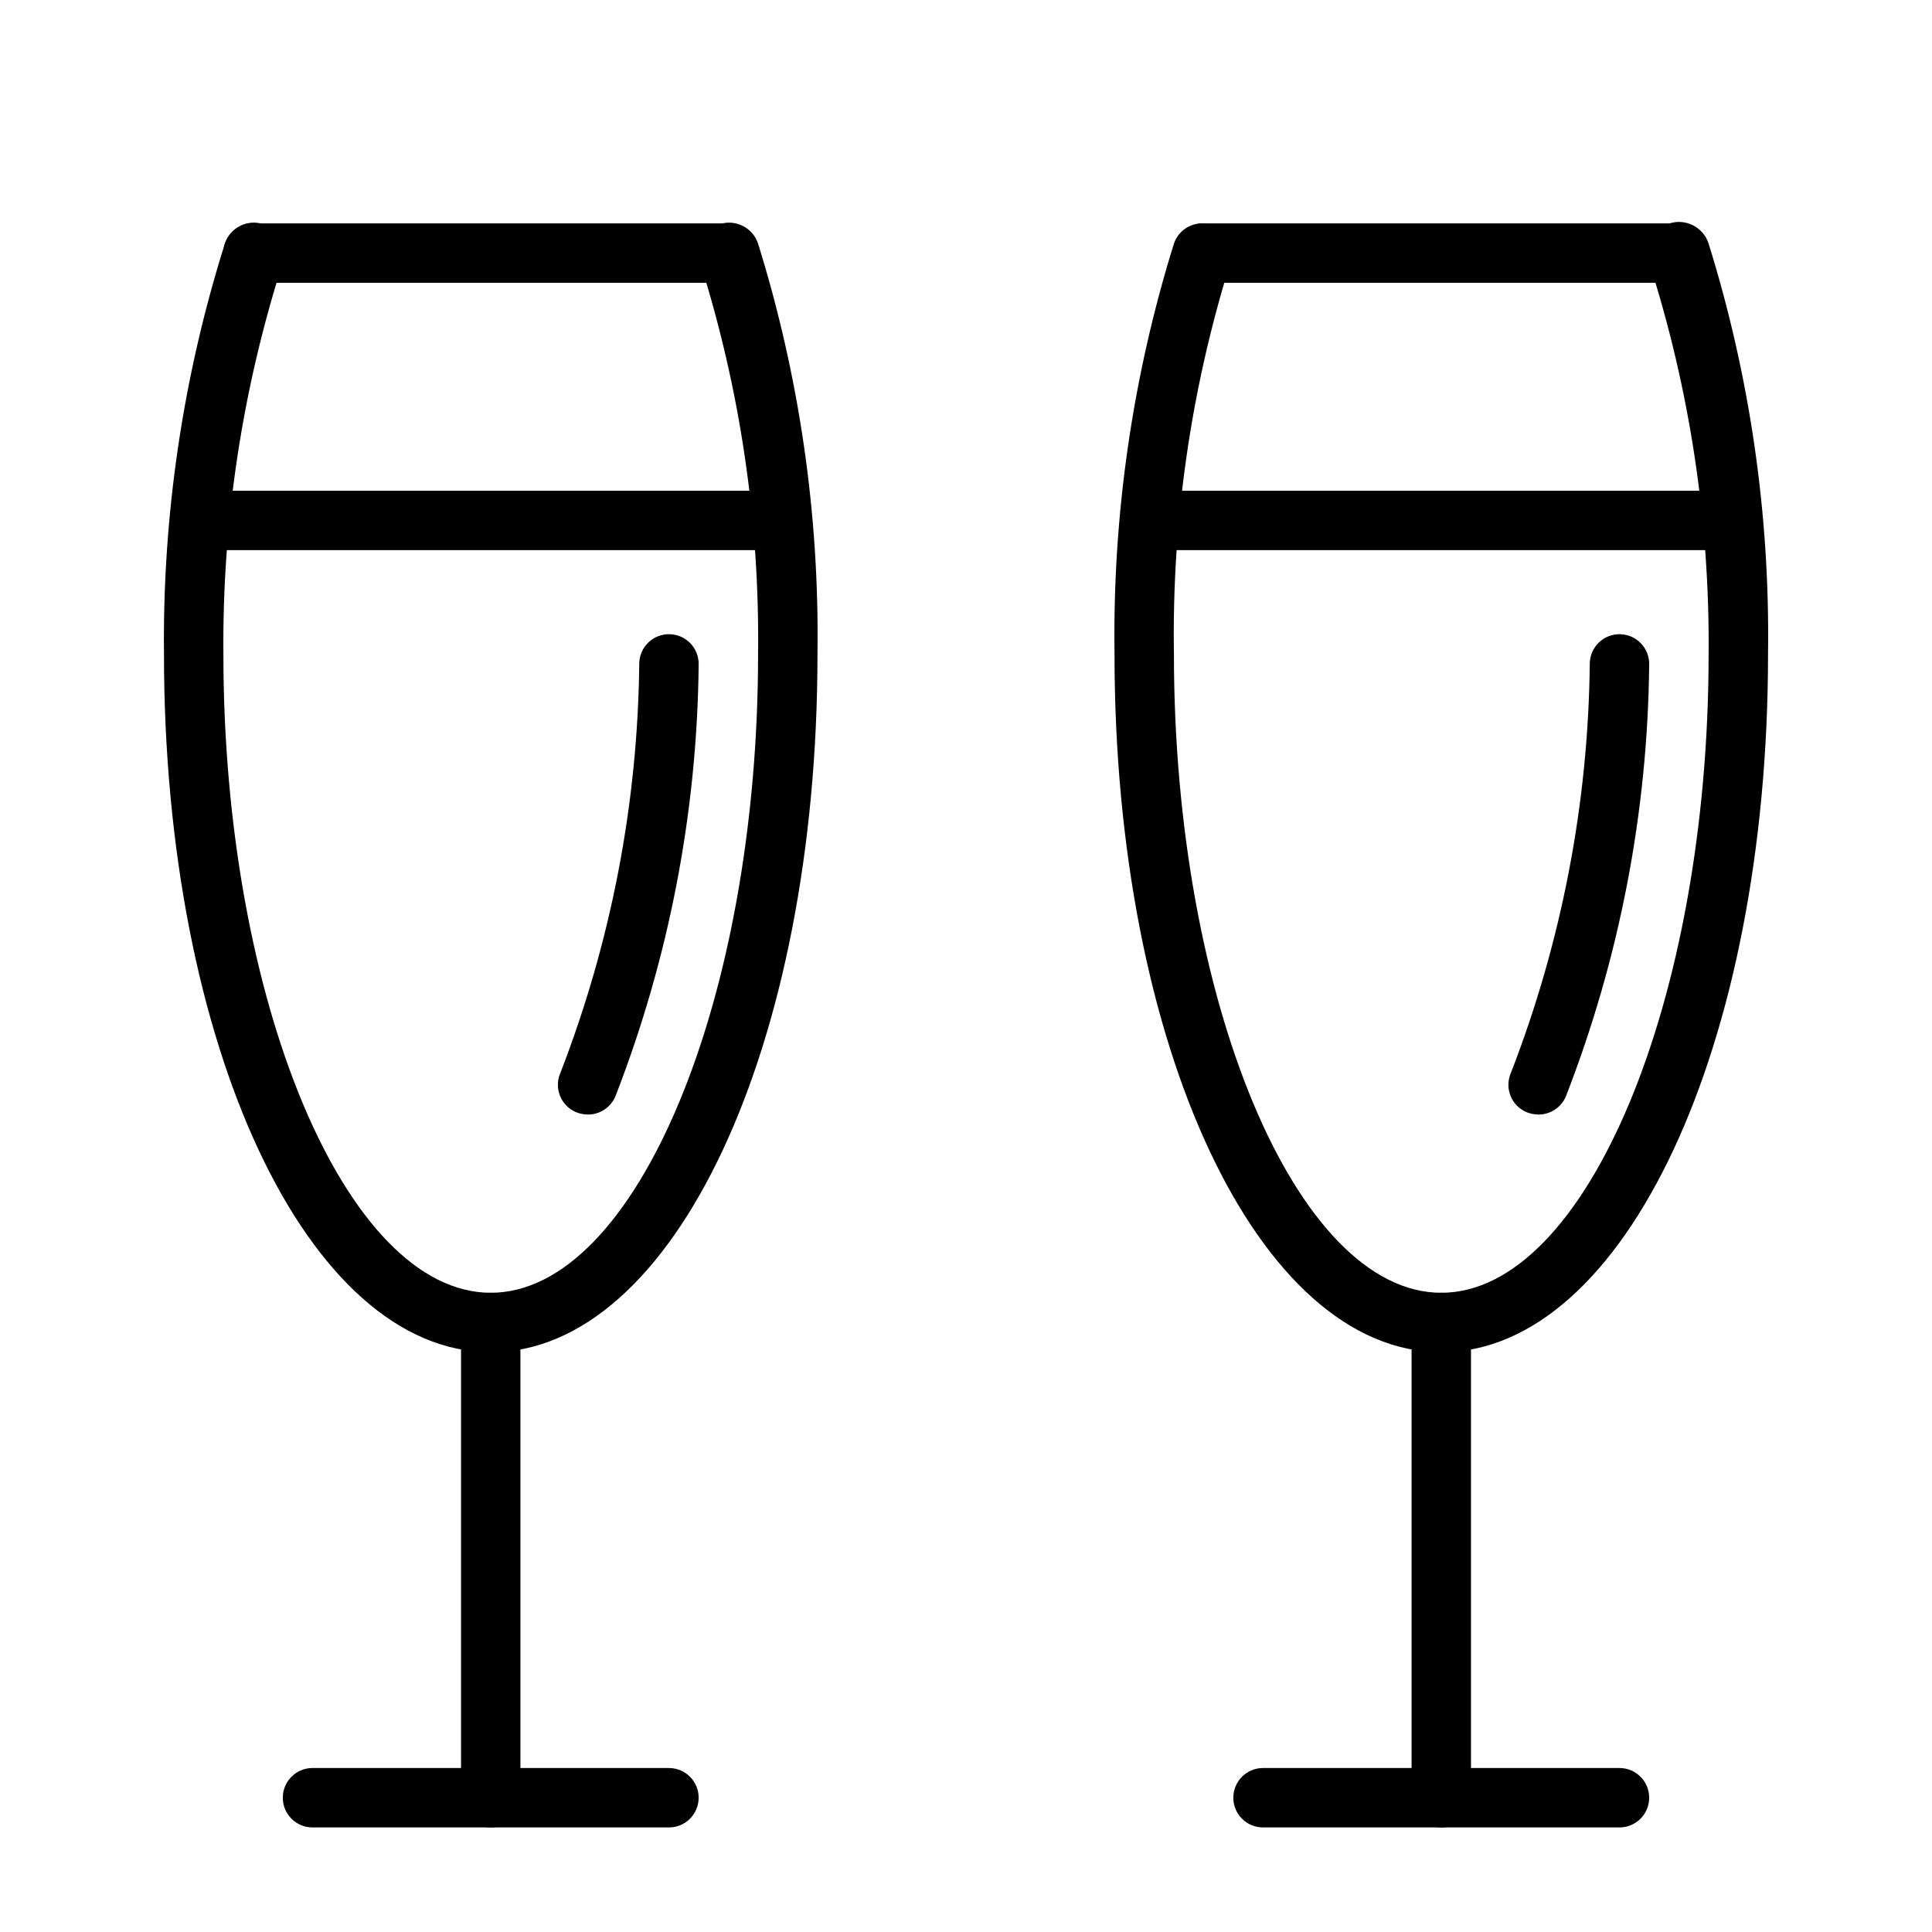
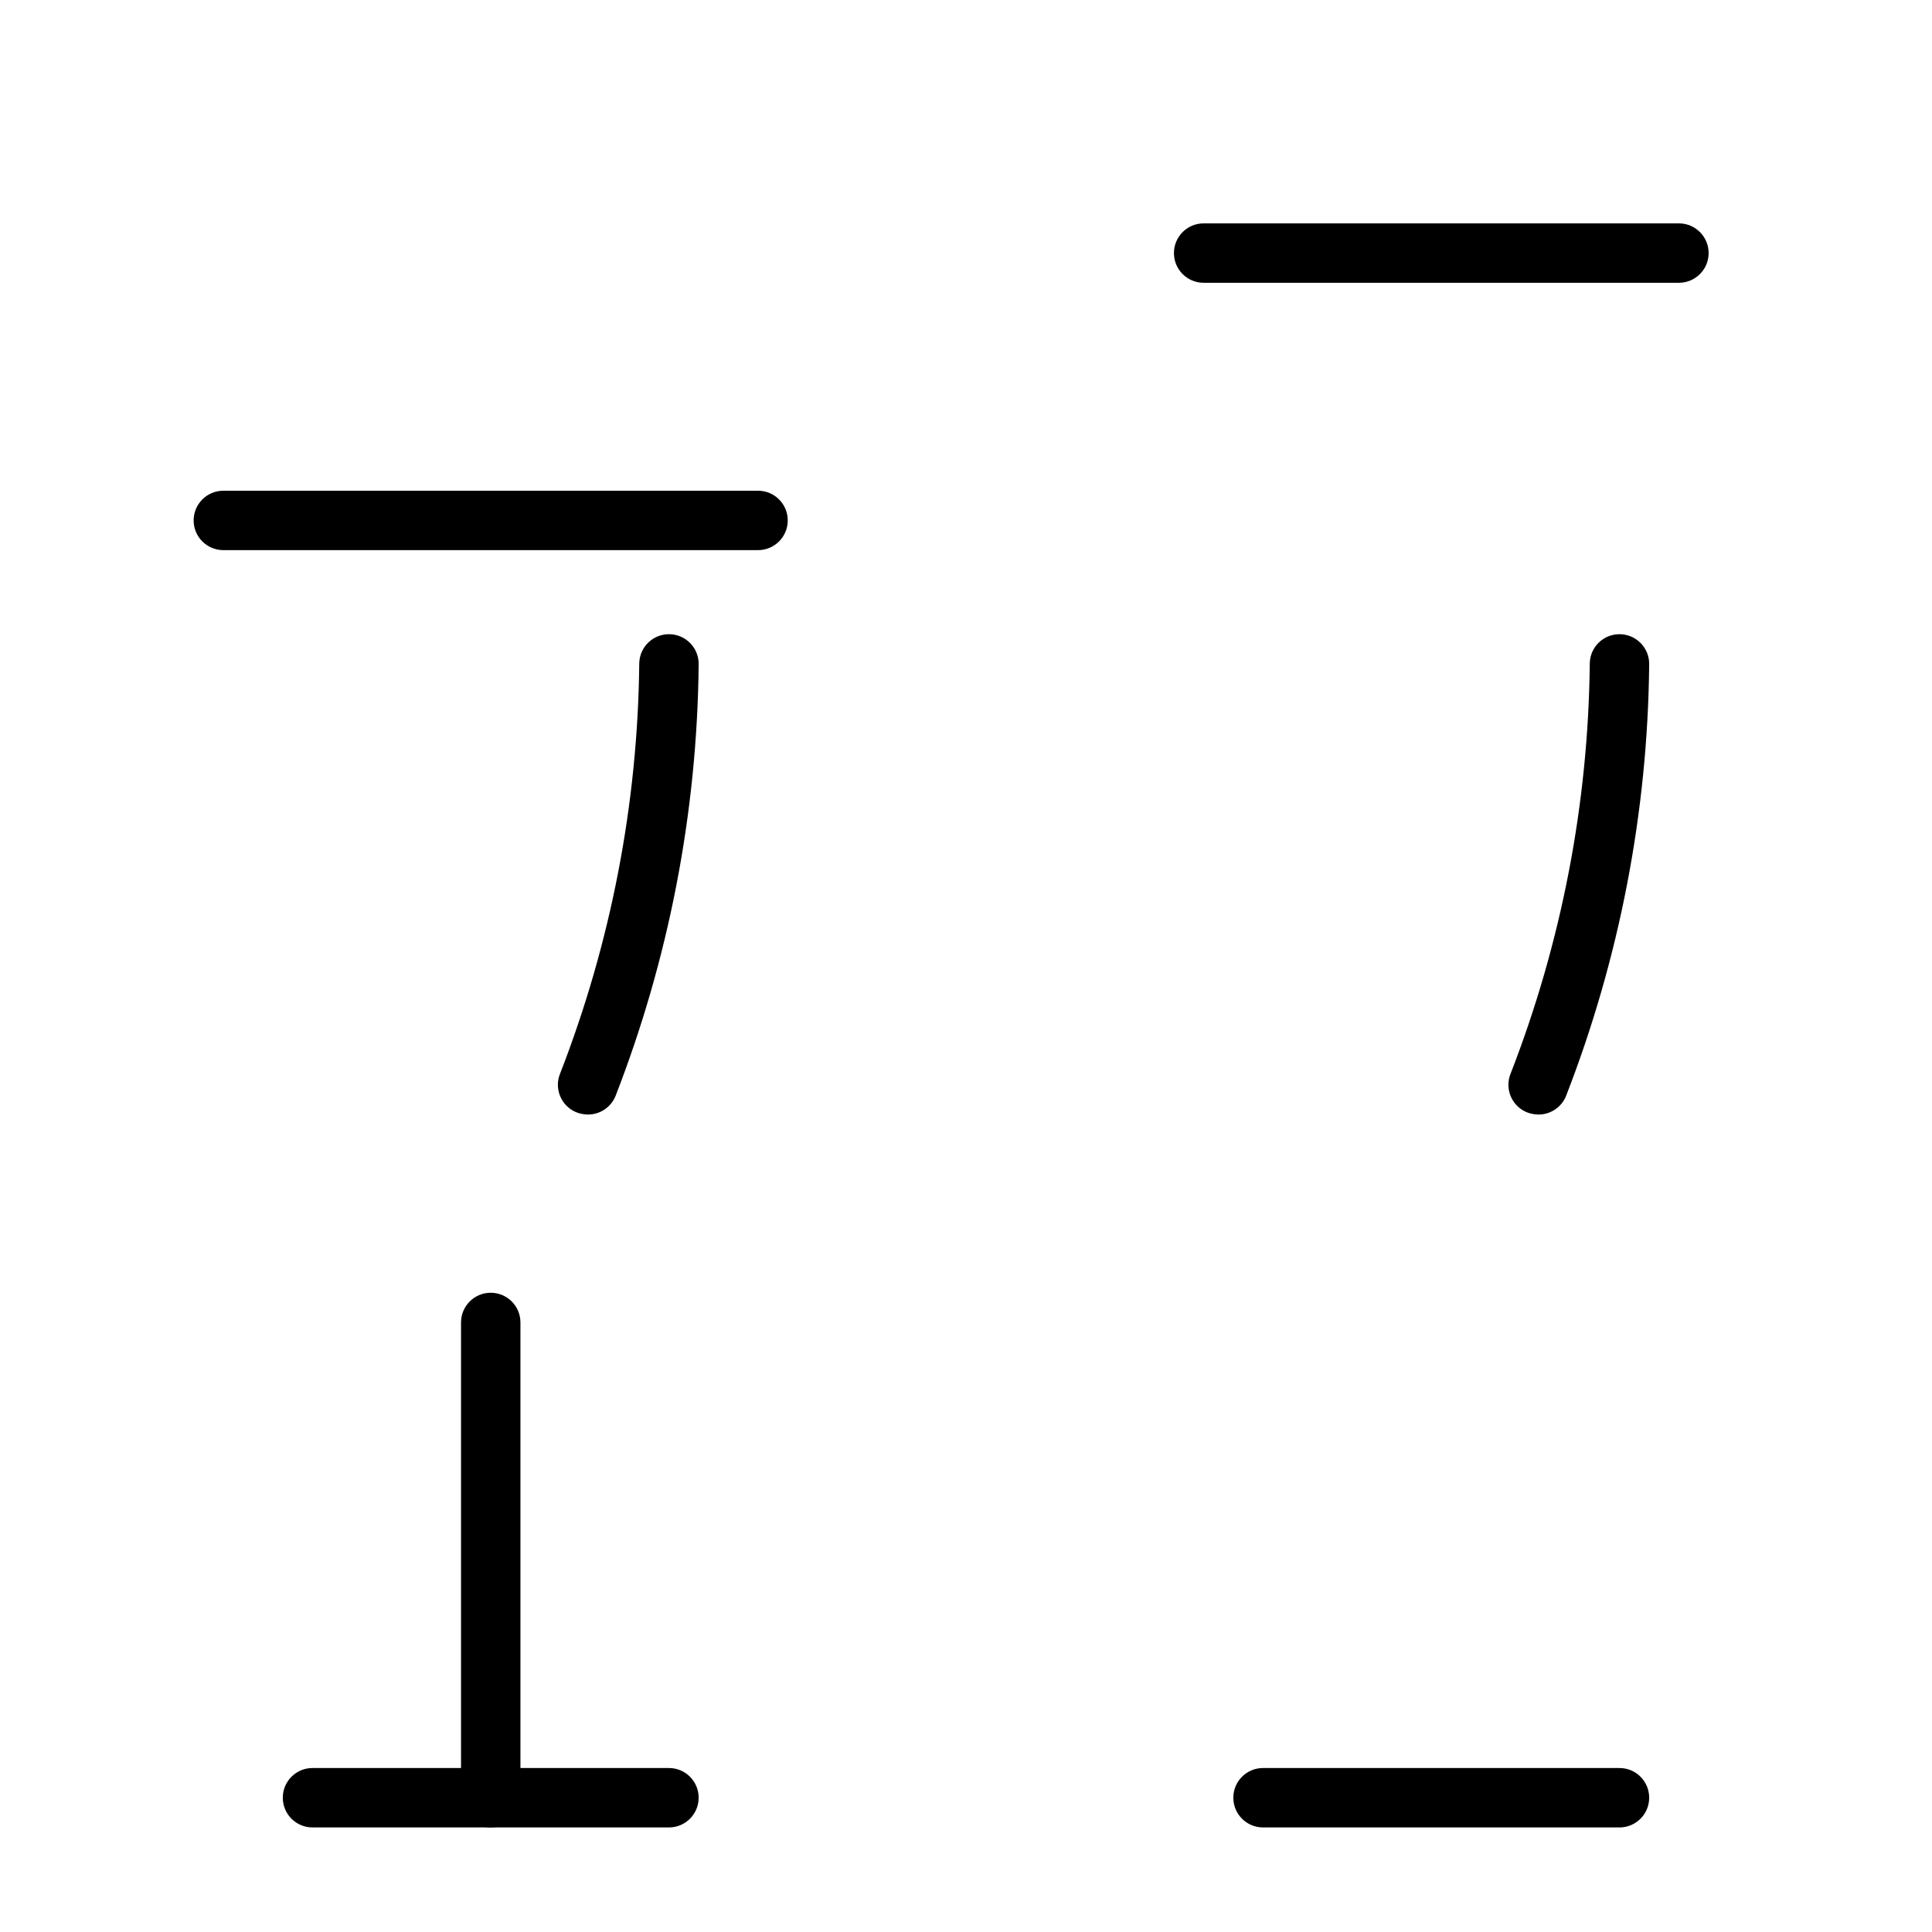
<svg xmlns="http://www.w3.org/2000/svg" fill="#000000" width="800px" height="800px" version="1.1" viewBox="144 144 512 512">
  <g>
-     <path d="m525.95 502.34c-48.57 0-86.594-81.238-86.594-184.99h0.004c-0.531-36.867 4.785-73.59 15.742-108.79 0.668-1.984 2.098-3.621 3.973-4.551s4.043-1.078 6.027-0.41c4.129 1.395 6.348 5.867 4.957 10-10.461 33.57-15.512 68.594-14.957 103.75 0 91.707 32.434 169.25 70.848 169.25 38.414 0 70.848-77.539 70.848-169.25l0.004 0.004c0.297-35.203-5.016-70.227-15.746-103.75-1.391-4.348 1.004-9 5.352-10.391s9 1.004 10.395 5.352c10.957 35.203 16.273 71.926 15.742 108.79 0 103.75-38.023 184.99-86.594 184.99z" />
    <path d="m588.93 218.94h-125.95c-4.348 0-7.875-3.523-7.875-7.871 0-4.348 3.527-7.871 7.875-7.871h125.95c4.348 0 7.875 3.523 7.875 7.871 0 4.348-3.527 7.871-7.875 7.871z" />
    <path d="m551.61 439.36c-1.055-0.02-2.094-0.234-3.07-0.629-3.996-1.699-5.863-6.312-4.172-10.312 13.473-34.684 20.566-71.512 20.941-108.71 0.129-4.348 3.758-7.766 8.105-7.637 4.348 0.133 7.766 3.762 7.637 8.109-0.398 39.117-7.863 77.84-22.043 114.3-1.227 2.996-4.164 4.93-7.398 4.883z" />
    <path d="m299.71 439.36c-1.051-0.02-2.094-0.234-3.066-0.629-4-1.699-5.867-6.312-4.176-10.312 13.473-34.684 20.566-71.512 20.941-108.71 0.129-4.348 3.762-7.766 8.109-7.637 4.348 0.133 7.766 3.762 7.633 8.109-0.395 39.117-7.863 77.84-22.039 114.3-1.23 2.996-4.164 4.93-7.402 4.883z" />
-     <path d="m274.05 502.34c-48.57 0-86.594-81.242-86.594-184.99-0.402-36.891 5.047-73.609 16.137-108.79 1.395-4.238 5.957-6.547 10.195-5.156 4.238 1.391 6.547 5.957 5.156 10.195-10.727 33.527-16.043 68.551-15.742 103.75 0 91.707 32.43 169.25 70.848 169.25 38.414 0 70.848-77.539 70.848-169.25v0.004c0.426-35.184-4.754-70.207-15.352-103.75-1.391-4.238 0.918-8.805 5.156-10.195s8.805 0.918 10.195 5.156c10.961 35.203 16.273 71.926 15.742 108.79 0 103.75-38.02 184.99-86.59 184.99z" />
-     <path d="m337.02 218.94h-125.95c-4.348 0-7.871-3.523-7.871-7.871 0-4.348 3.523-7.871 7.871-7.871h125.95c4.348 0 7.871 3.523 7.871 7.871 0 4.348-3.523 7.871-7.871 7.871z" />
-     <path d="m525.95 628.29c-4.348 0-7.871-3.527-7.871-7.875v-125.95c0-4.348 3.523-7.871 7.871-7.871 4.348 0 7.875 3.523 7.875 7.871v125.95c0 2.09-0.832 4.09-2.309 5.566-1.477 1.477-3.477 2.309-5.566 2.309z" />
    <path d="m274.05 628.29c-4.348 0-7.871-3.527-7.871-7.875v-125.95c0-4.348 3.523-7.871 7.871-7.871s7.871 3.523 7.871 7.871v125.95c0 2.09-0.828 4.09-2.305 5.566-1.477 1.477-3.481 2.309-5.566 2.309z" />
    <path d="m573.18 628.29h-94.465c-4.348 0-7.871-3.527-7.871-7.875 0-4.348 3.523-7.871 7.871-7.871h94.465c4.348 0 7.871 3.523 7.871 7.871 0 4.348-3.523 7.875-7.871 7.875z" />
    <path d="m321.28 628.29h-94.465c-4.348 0-7.871-3.527-7.871-7.875 0-4.348 3.523-7.871 7.871-7.871h94.465c4.348 0 7.871 3.523 7.871 7.871 0 4.348-3.523 7.875-7.871 7.875z" />
-     <path d="m596.8 289.79h-141.7c-4.348 0-7.871-3.523-7.871-7.871 0-4.348 3.523-7.871 7.871-7.871h141.7c4.348 0 7.871 3.523 7.871 7.871 0 4.348-3.523 7.871-7.871 7.871z" />
    <path d="m344.89 289.79h-141.7c-4.348 0-7.875-3.523-7.875-7.871 0-4.348 3.527-7.871 7.875-7.871h141.7c4.348 0 7.871 3.523 7.871 7.871 0 4.348-3.523 7.871-7.871 7.871z" />
  </g>
</svg>